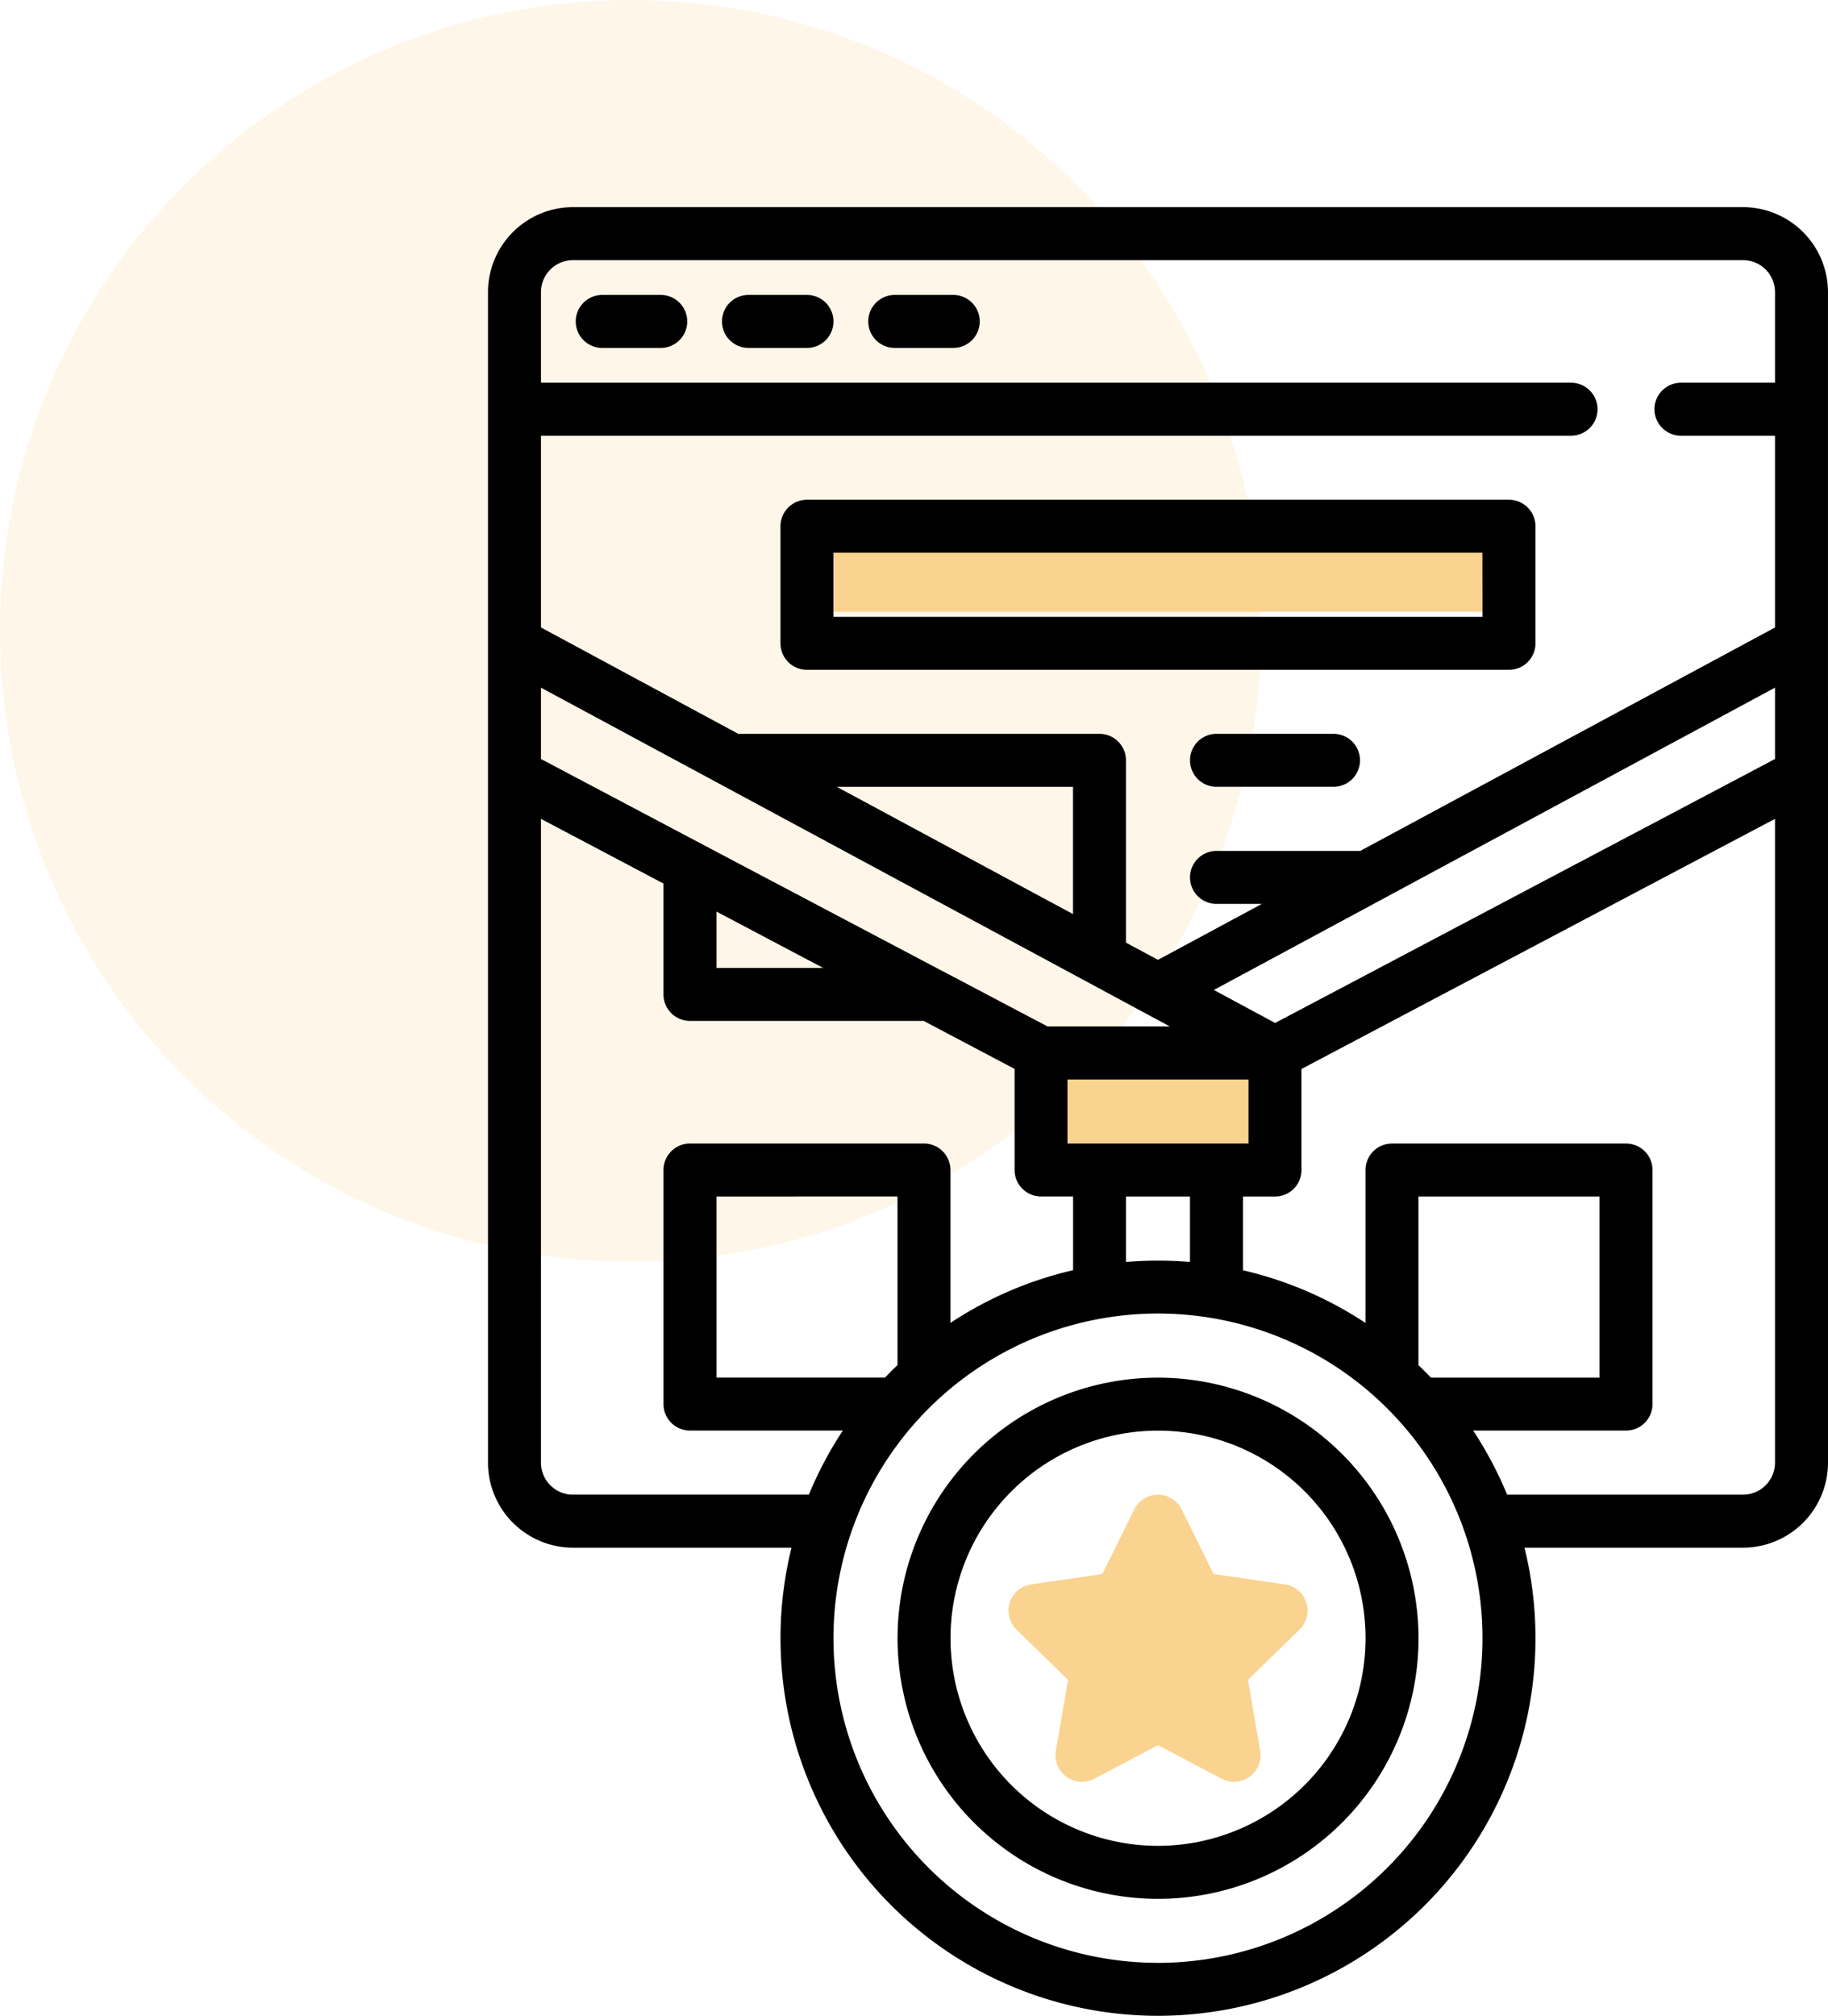
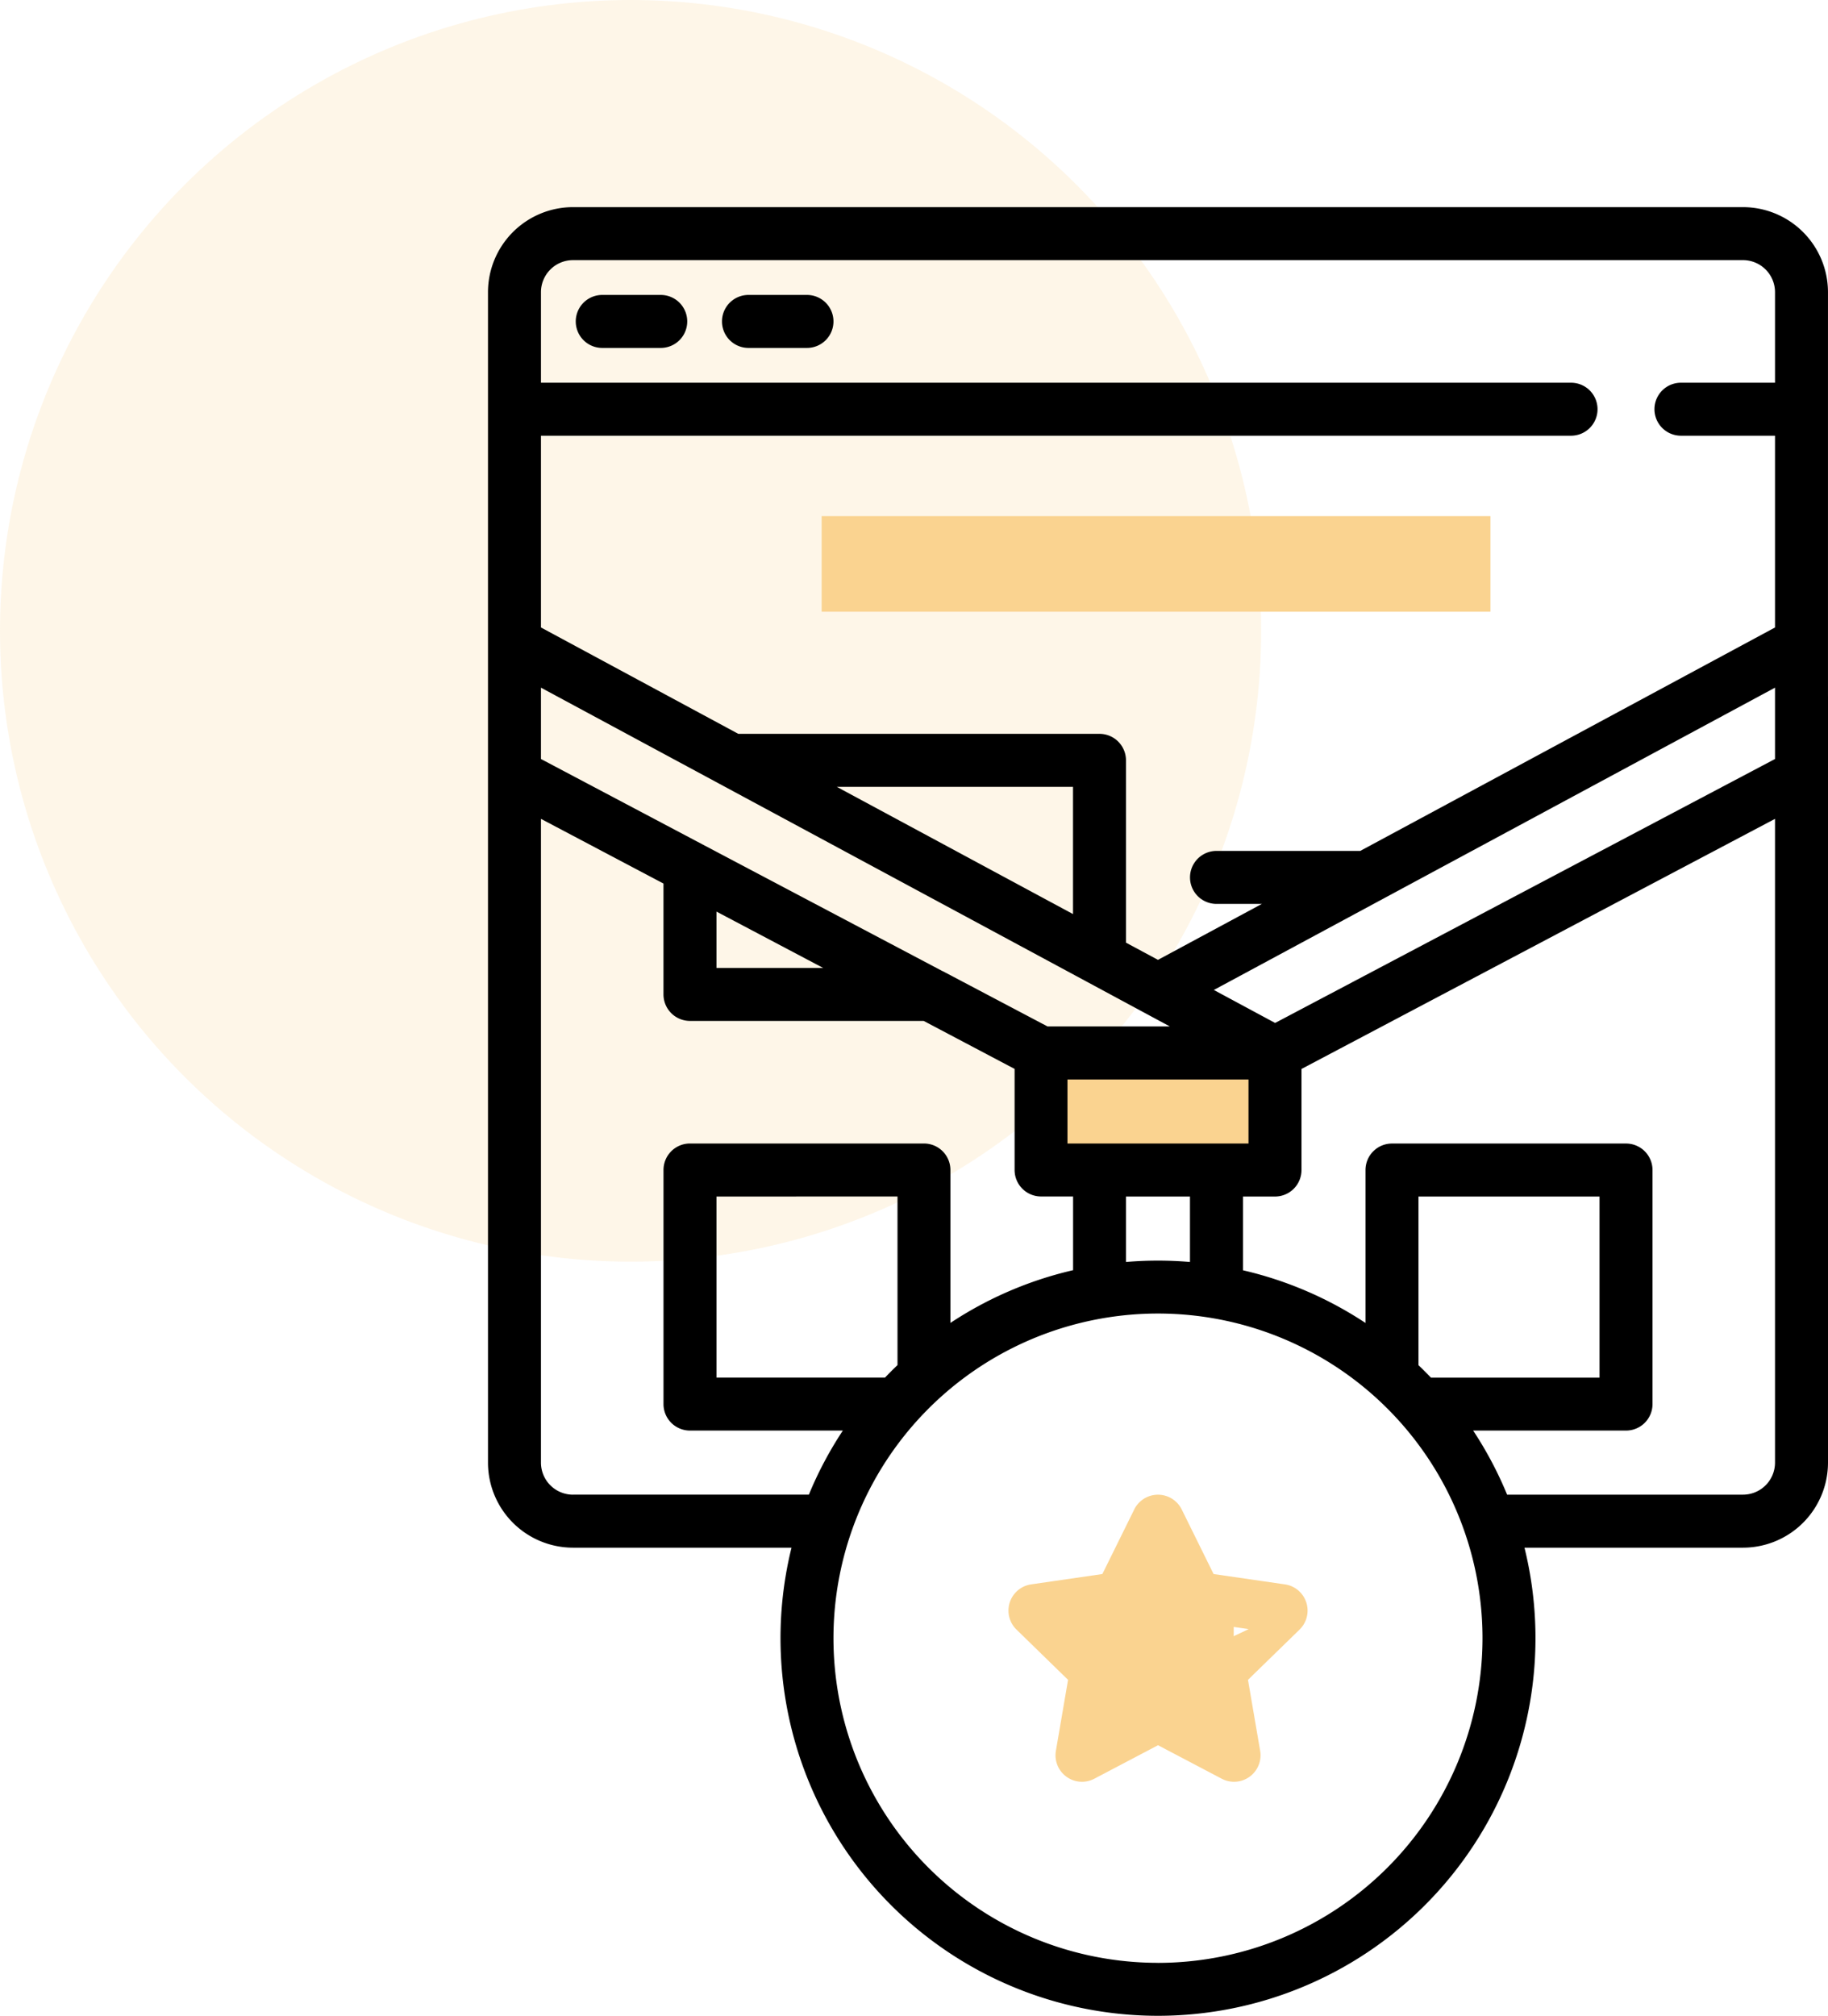
<svg xmlns="http://www.w3.org/2000/svg" width="95.665" height="105.455" viewBox="0 0 95.665 105.455">
  <g id="Group_1266" data-name="Group 1266" transform="translate(-0.044 0.003)">
    <circle id="Ellipse_4" data-name="Ellipse 4" cx="33" cy="33" r="33" transform="translate(0.044 -0.003)" fill="#fad390" opacity="0.2" />
    <rect id="Rectangle_674" data-name="Rectangle 674" width="35" height="5" transform="translate(43.044 26.997)" fill="#fad390" />
    <rect id="Rectangle_675" data-name="Rectangle 675" width="11" height="4" transform="translate(55.044 55.997)" fill="#fad390" />
    <g id="Group_4205" data-name="Group 4205" transform="translate(25.582 10.833)">
      <g id="quality">
        <path id="Path_17" data-name="Path 17" d="M29.8,24.852H26.738a1.386,1.386,0,1,0,0,2.772H29.8a1.386,1.386,0,1,0,0-2.772Zm0,0" transform="translate(-20.759 -20.259)" />
        <path id="Path_18" data-name="Path 18" d="M71.214,24.852H68.152a1.386,1.386,0,1,0,0,2.772h3.062a1.386,1.386,0,1,0,0-2.772Zm0,0" transform="translate(-54.52 -20.259)" />
-         <path id="Path_19" data-name="Path 19" d="M112.631,24.852H109.57a1.386,1.386,0,1,0,0,2.772h3.062a1.386,1.386,0,1,0,0-2.772Zm0,0" transform="translate(-88.283 -20.259)" />
-         <path id="Path_20" data-name="Path 20" d="M121.457,82.832H84.718a1.386,1.386,0,0,0-1.386,1.386v6.124a1.386,1.386,0,0,0,1.386,1.386h36.739a1.386,1.386,0,0,0,1.386-1.386V84.218A1.386,1.386,0,0,0,121.457,82.832Zm-1.386,6.124H86.1V85.6h33.967Zm0,0" transform="translate(-68.025 -67.524)" />
-         <path id="Path_21" data-name="Path 21" d="M206.81,149.1h-6.123a1.386,1.386,0,1,0,0,2.772h6.123a1.386,1.386,0,1,0,0-2.772Zm0,0" transform="translate(-162.562 -121.548)" />
-         <path id="Path_22" data-name="Path 22" d="M130.1,331.336a13.632,13.632,0,1,0,13.632,13.632A13.648,13.648,0,0,0,130.1,331.336Zm0,24.492a10.86,10.86,0,1,1,10.86-10.86A10.873,10.873,0,0,1,130.1,355.828Zm0,0" transform="translate(-95.034 -270.104)" />
-         <path id="Path_23" data-name="Path 23" d="M162.356,369.16l-3.728-.541-1.668-3.378a1.386,1.386,0,0,0-2.485,0l-1.668,3.378-3.727.541a1.386,1.386,0,0,0-.768,2.364l2.7,2.63-.637,3.712a1.386,1.386,0,0,0,2.011,1.461l3.334-1.753,3.334,1.753a1.386,1.386,0,0,0,2.011-1.461l-.637-3.712,2.7-2.63a1.386,1.386,0,0,0-.767-2.364Zm-4.386,3.517a1.386,1.386,0,0,0-.4,1.227l.285,1.662-1.493-.785a1.384,1.384,0,0,0-1.29,0l-1.494.785.285-1.662a1.385,1.385,0,0,0-.4-1.227l-1.208-1.177,1.67-.243a1.386,1.386,0,0,0,1.044-.759l.746-1.513.747,1.513a1.386,1.386,0,0,0,1.043.759l1.67.243Zm0,0" transform="translate(-120.655 -297.114)" fill="#fad390" />
+         <path id="Path_23" data-name="Path 23" d="M162.356,369.16l-3.728-.541-1.668-3.378a1.386,1.386,0,0,0-2.485,0l-1.668,3.378-3.727.541a1.386,1.386,0,0,0-.768,2.364l2.7,2.63-.637,3.712a1.386,1.386,0,0,0,2.011,1.461l3.334-1.753,3.334,1.753a1.386,1.386,0,0,0,2.011-1.461l-.637-3.712,2.7-2.63a1.386,1.386,0,0,0-.767-2.364Zm-4.386,3.517a1.386,1.386,0,0,0-.4,1.227l.285,1.662-1.493-.785l-1.494.785.285-1.662a1.385,1.385,0,0,0-.4-1.227l-1.208-1.177,1.67-.243a1.386,1.386,0,0,0,1.044-.759l.746-1.513.747,1.513a1.386,1.386,0,0,0,1.043.759l1.67.243Zm0,0" transform="translate(-120.655 -297.114)" fill="#fad390" />
        <path id="Path_24" data-name="Path 24" d="M70.626,25.572V4.447A4.453,4.453,0,0,0,66.179,0H4.949A4.453,4.453,0,0,0,.5,4.447V65.678a4.452,4.452,0,0,0,4.448,4.448H16.384a19.755,19.755,0,1,0,38.359,0H66.179a4.452,4.452,0,0,0,4.448-4.448V25.572ZM3.272,25.137l9.32,5.019.009.005L31.839,40.52l0,0,4.345,2.34H29.783L24.3,39.969l-.008,0-12.562-6.63,0,0L3.272,28.869Zm15.482,5.188H31.116v6.656ZM32.5,48.985H30.826V45.634H40.3v3.351H32.5Zm4.737,2.772V55.18c-.552-.046-1.111-.071-1.675-.071s-1.123.025-1.675.071V51.757ZM18.043,39.8H12.457V36.851ZM4.948,67.354a1.678,1.678,0,0,1-1.676-1.676V32l6.412,3.384v5.8a1.386,1.386,0,0,0,1.386,1.386H23.3l4.759,2.511v5.287a1.386,1.386,0,0,0,1.386,1.386h1.675v3.856A19.653,19.653,0,0,0,24.7,58.369v-8a1.386,1.386,0,0,0-1.386-1.386H11.071a1.385,1.385,0,0,0-1.386,1.386V62.617A1.385,1.385,0,0,0,11.071,64h8a19.746,19.746,0,0,0-1.778,3.351H4.948Zm16.983-15.6v8.821q-.335.318-.653.653H12.457V51.757Zm13.631,40.09A16.983,16.983,0,1,1,52.546,74.863,17,17,0,0,1,35.563,91.846ZM49.195,60.578V51.757H58.67v9.474H49.848q-.319-.334-.653-.653Zm18.659,5.1a1.677,1.677,0,0,1-1.675,1.675H53.834A19.74,19.74,0,0,0,52.057,64h8a1.385,1.385,0,0,0,1.386-1.386V50.371a1.385,1.385,0,0,0-1.386-1.386H47.809a1.386,1.386,0,0,0-1.386,1.386v8a19.65,19.65,0,0,0-6.412-2.756V51.757h1.676a1.386,1.386,0,0,0,1.386-1.386V45.084L67.854,32Zm0-36.809L41.693,42.677l-3.207-1.726,8.665-4.666.012-.006L67.854,25.137Zm0-19.684H62.931a1.386,1.386,0,1,0,0,2.772h4.923V21.989L46.148,33.677H38.625a1.386,1.386,0,1,0,0,2.772H41l-5.437,2.927-1.675-.9V28.939A1.386,1.386,0,0,0,32.5,27.553h-18.9L3.272,21.988V11.957H57.18a1.386,1.386,0,1,0,0-2.772H3.272V4.447A1.678,1.678,0,0,1,4.949,2.772h61.23a1.677,1.677,0,0,1,1.675,1.675Zm0,0" transform="translate(-0.5 0)" />
      </g>
      <path id="Path_1717" data-name="Path 1717" d="M.134.214A6.357,6.357,0,0,1,3.539-1,9.156,9.156,0,0,1,7.412.214V7.492H.134L-.629,1.6Z" transform="translate(31.615 72.57)" fill="#fad390" />
    </g>
  </g>
</svg>